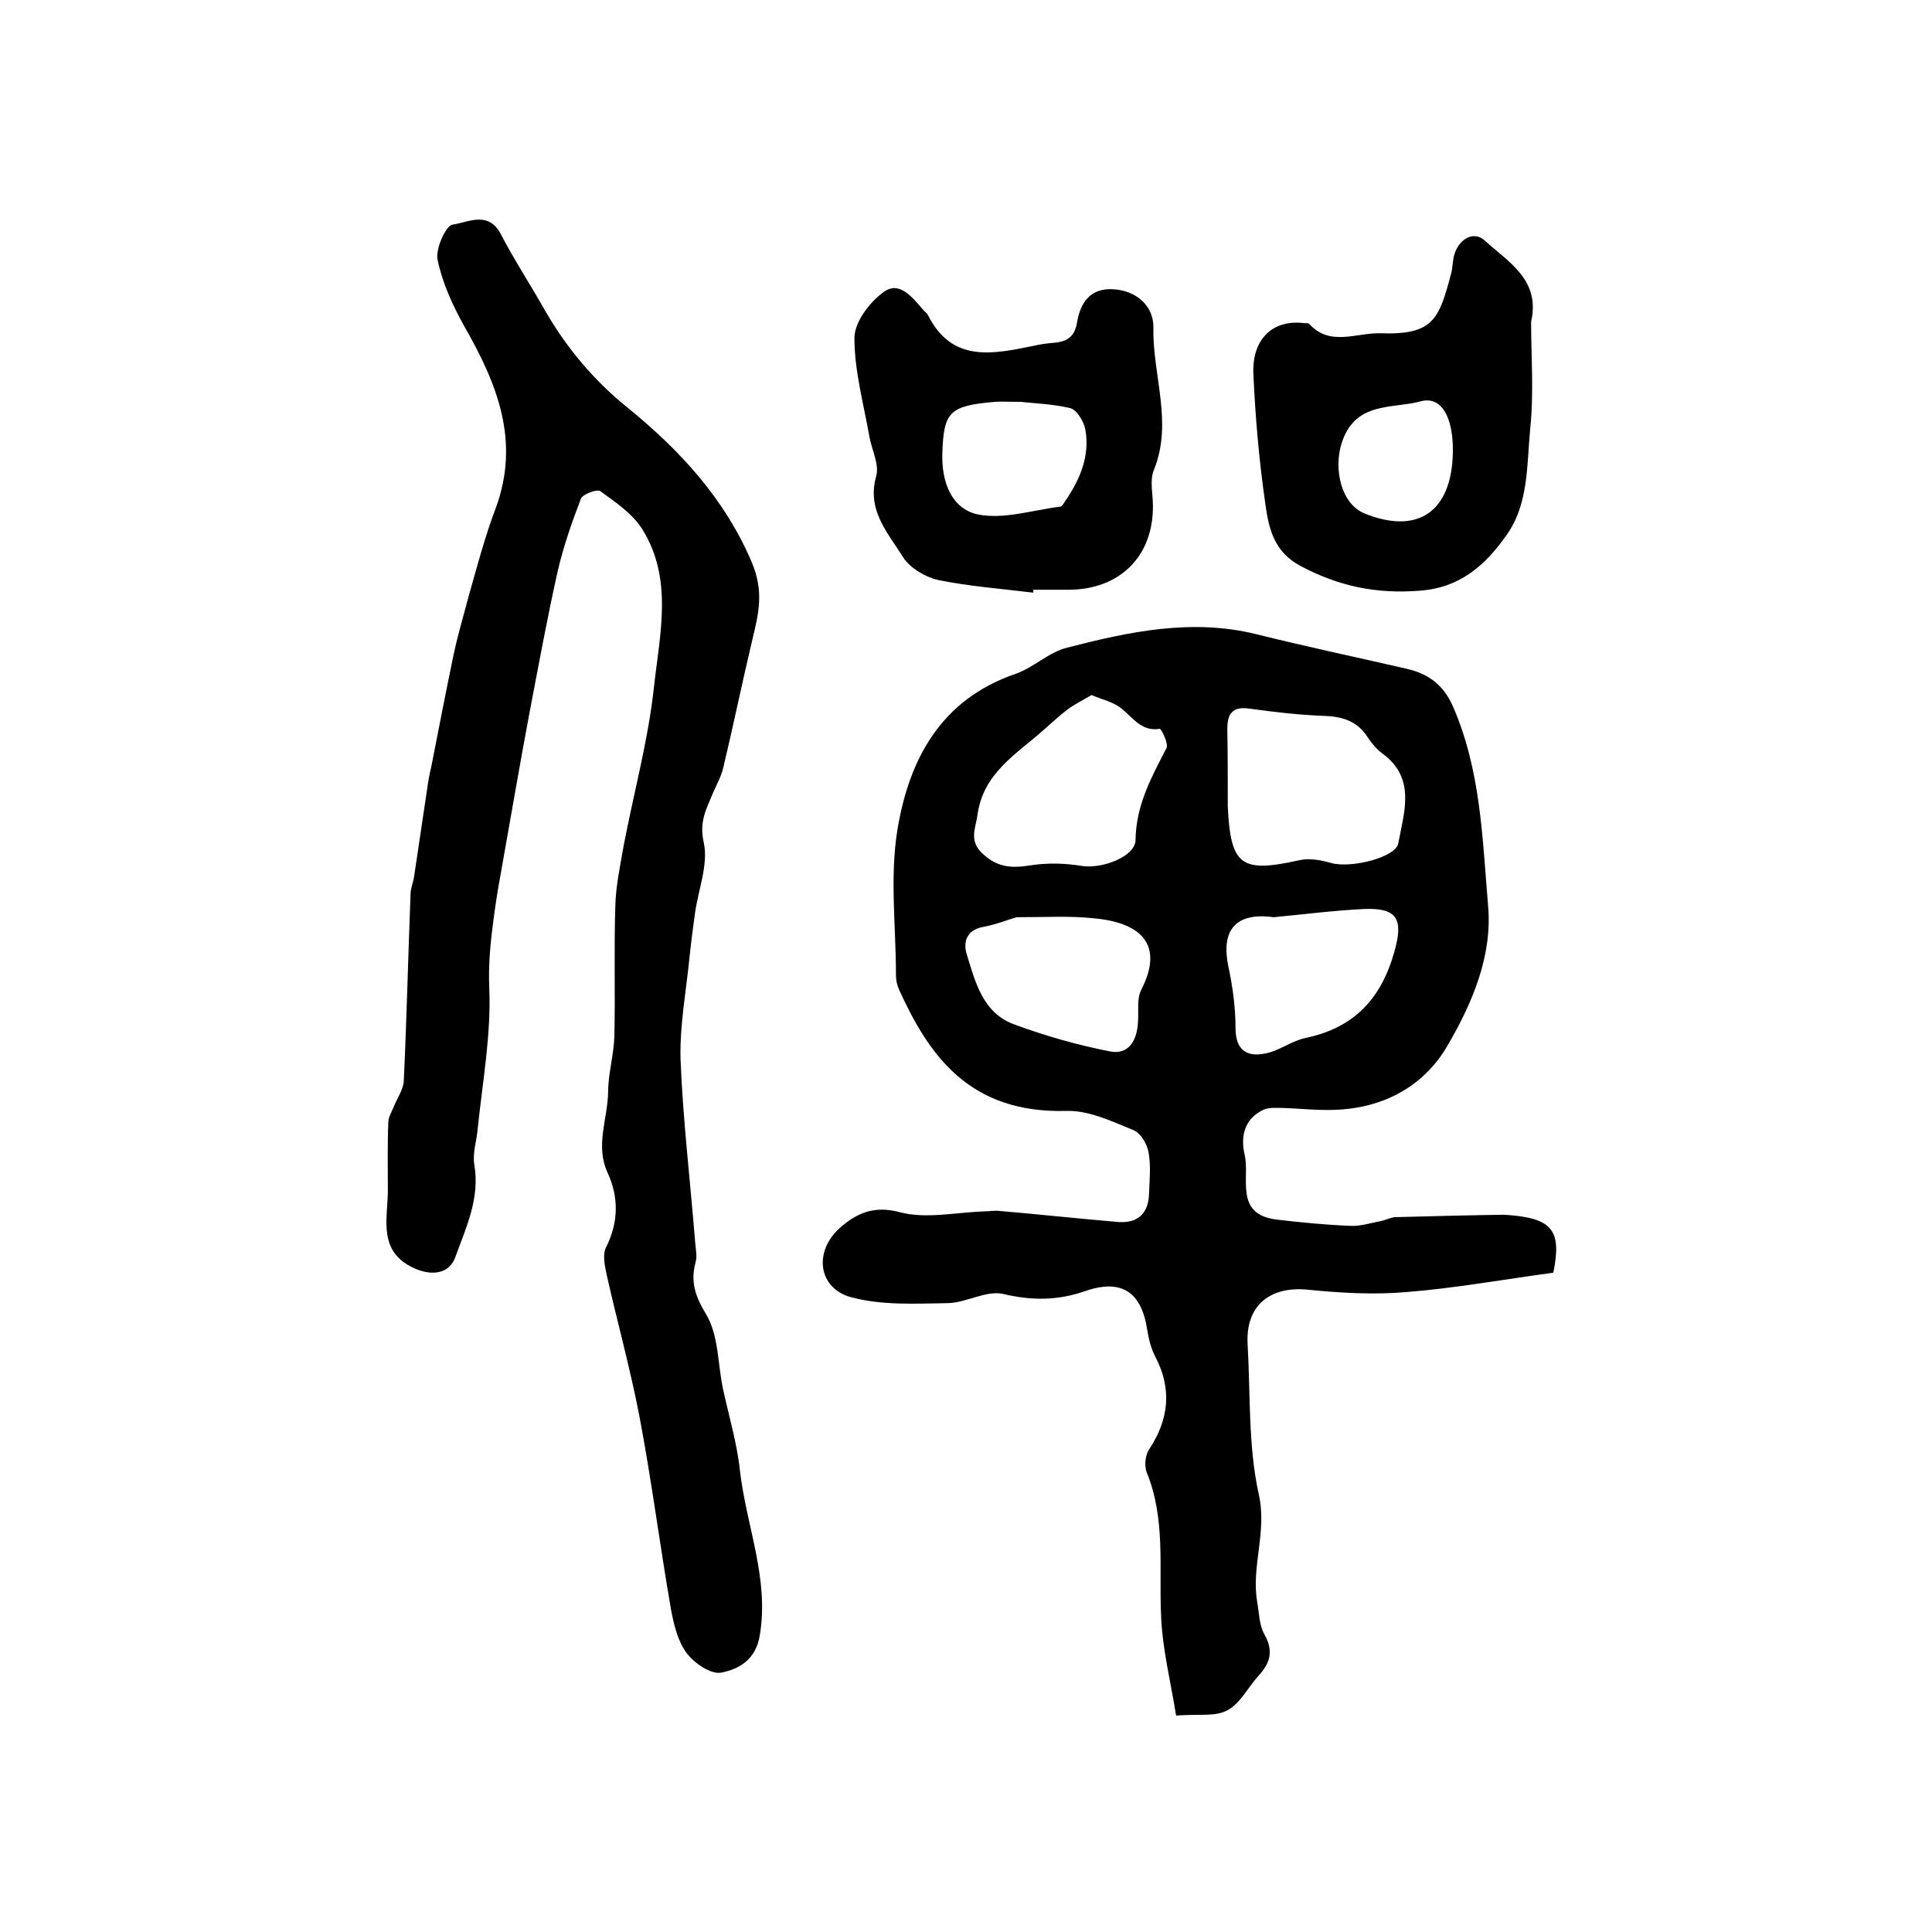
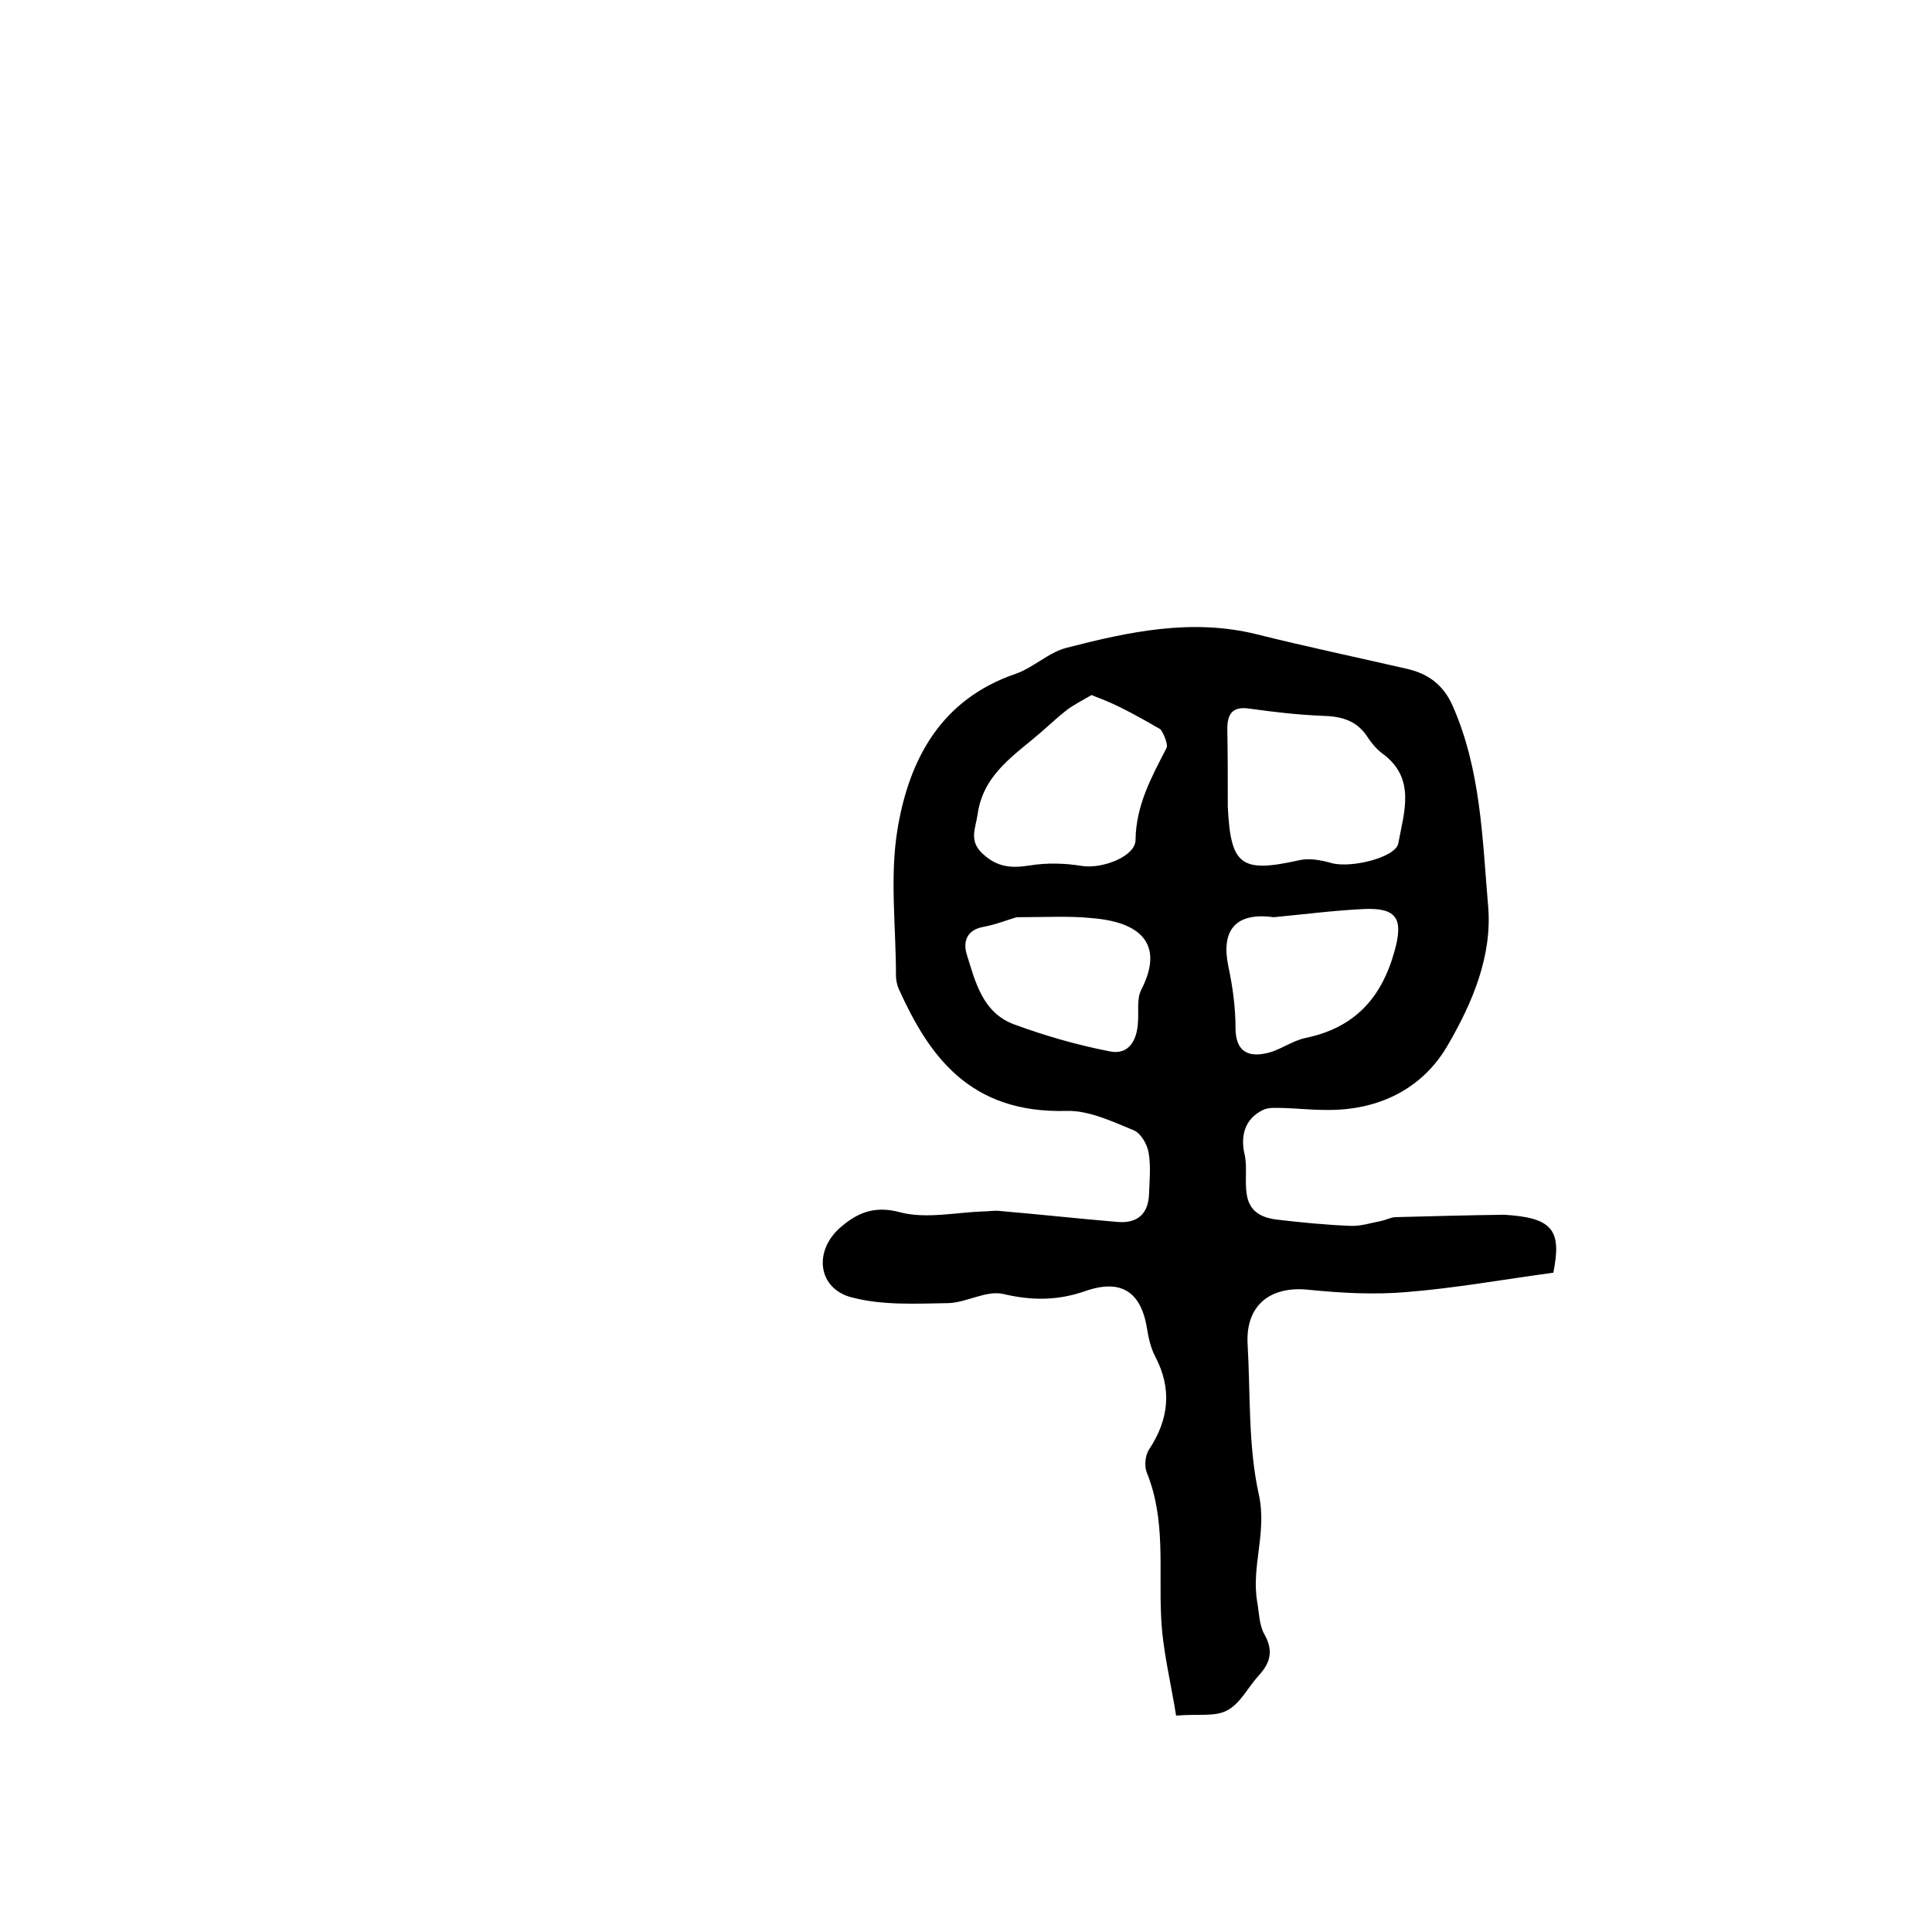
<svg xmlns="http://www.w3.org/2000/svg" version="1.1" id="图层_1" x="0px" y="0px" viewBox="0 0 400 400" style="enable-background:new 0 0 400 400;" xml:space="preserve">
  <style type="text/css">
	.st0{fill:#FFFFFF;}
</style>
  <g>
-     <path d="M321.6,263.5c-10.4,1.4-20.3,3.2-30.3,4c-6.8,0.6-13.8,0.2-20.7-0.5c-7.8-0.7-12.7,3.4-12.3,11.2   c0.6,10.4,0.1,21.1,2.3,31.1c1.8,7.9-1.6,15-0.3,22.4c0.4,2.3,0.4,4.8,1.5,6.7c1.9,3.4,1.2,5.9-1.2,8.5c-2.2,2.4-3.8,5.8-6.5,7.2   c-2.5,1.4-6.1,0.7-10.6,1.1c-1.1-6.9-2.8-13.6-3.1-20.4c-0.5-10.1,1-20.2-3-30c-0.5-1.3-0.3-3.5,0.5-4.7c4.1-6.2,4.8-12.5,1.3-19.2   c-0.9-1.7-1.4-3.8-1.7-5.7c-1.2-7.7-5.3-10.5-12.8-7.9c-5.7,2-11.1,2-17,0.6c-3.5-0.8-7.6,1.8-11.4,1.9c-6.7,0.1-13.6,0.5-20-1.2   c-6.9-1.8-7.9-9.4-2.5-14.3c3.5-3.1,7.1-4.8,12.6-3.3c5.4,1.4,11.5,0,17.4-0.2c1,0,2-0.2,3-0.1c8.2,0.7,16.4,1.6,24.7,2.3   c4.1,0.3,6.3-1.8,6.4-5.9c0.1-2.8,0.4-5.7-0.1-8.5c-0.3-1.7-1.6-4-3.1-4.6c-4.4-1.8-9.2-4.1-13.8-4c-20.2,0.6-28.6-11.5-34.8-25.2   c-0.4-0.9-0.6-1.9-0.6-2.9c0-10.1-1.3-20.3,0.3-30.1c2.4-14.6,9-27,24.5-32.3c3.7-1.3,6.9-4.5,10.6-5.4c12.8-3.3,25.8-6.1,39.2-2.8   c10.4,2.6,20.9,4.8,31.3,7.2c4.3,1,7.4,3.3,9.3,7.5c5.9,13.3,6.2,27.5,7.4,41.6c0.9,10.3-3.3,20.1-8.3,28.7   c-5.2,9.1-14.4,13.7-25.4,13.5c-2.8,0-5.7-0.3-8.5-0.4c-1.5,0-3.2-0.2-4.4,0.4c-3.9,1.9-4.7,5.5-3.8,9.3c1.1,4.9-2.2,12.3,6.6,13.4   c5.1,0.6,10.2,1.1,15.3,1.3c2.1,0.1,4.2-0.6,6.3-1c1-0.2,1.9-0.7,2.9-0.8c7.5-0.2,15.1-0.4,22.6-0.5   C321.4,252.1,323.4,254.6,321.6,263.5z M254.2,167c0.6,12.2,2.7,13.8,14.8,11.1c2.1-0.5,4.6,0,6.7,0.6c4.1,1.1,13.3-1.2,13.8-4.1   c1.2-6.5,3.7-13.5-3.3-18.6c-1.2-0.9-2.2-2.1-3-3.3c-2.2-3.5-5.4-4.4-9.4-4.5c-5.1-0.2-10.2-0.8-15.2-1.5c-3.5-0.5-4.5,1.2-4.5,4.2   C254.2,156.2,254.2,161.6,254.2,167z M226,143.9c-1.7,1-3.5,1.9-5,3c-1.7,1.3-3.3,2.8-4.9,4.2c-5.6,5-12.5,8.9-13.7,17.5   c-0.4,2.9-1.9,5.5,1.1,8.2c2.9,2.7,5.8,3,9.6,2.4c3.6-0.6,7.4-0.5,11,0.1c4.2,0.6,11-2,11-5.4c0.1-7.2,3.3-13,6.4-19   c0.5-0.9-1.1-4.1-1.4-4c-3.8,0.6-5.5-2.3-7.9-4.2C230.5,145.3,228.3,144.9,226,143.9z M210.5,189.9c-1.5,0.4-4.2,1.5-6.9,2   c-3.4,0.6-4.2,3-3.5,5.5c1.8,5.8,3.3,12.3,9.9,14.7c6.5,2.4,13.2,4.3,19.9,5.6c3.8,0.7,5.5-2.3,5.7-6c0.2-2.3-0.3-4.9,0.7-6.8   c4.9-9.6-0.4-14-10.1-14.8C221.4,189.6,216.6,189.9,210.5,189.9z M263.7,189.9c-8-1.1-10.9,2.8-9.4,10.1c0.9,4.2,1.5,8.5,1.5,12.8   c0,4.7,2.4,6.1,6.2,5.3c2.8-0.5,5.4-2.6,8.3-3.2c10.1-2.1,15.7-8.2,18.4-17.9c1.9-6.7,0.6-9.1-6.3-8.8   C276.2,188.5,270,189.3,263.7,189.9z" />
-     <path d="M80.3,246.8c0-4.8-0.1-9.6,0.1-14.5c0-1,0.7-2.1,1.1-3.1c0.7-1.8,2-3.6,2.1-5.4c0.6-12.9,0.9-25.8,1.4-38.7   c0-1.1,0.5-2.3,0.7-3.4c0.9-6,1.8-12.1,2.7-18.1c0.2-1.6,0.5-3.2,0.9-4.9c1.5-7.7,3-15.4,4.6-23.1c0.9-4.2,2.1-8.3,3.2-12.4   c1.7-6,3.3-12.1,5.5-17.9c5.2-14,0.3-25.9-6.5-37.8c-2.4-4.3-4.5-8.9-5.5-13.7c-0.5-2.2,1.7-7.1,3.1-7.3c3.1-0.4,7.4-3,10,2   c2.7,5.2,5.9,10.1,8.8,15.2c4.6,8.1,10.3,15,17.8,21c10.5,8.6,19.7,18.5,25.3,31.6c2.6,6.1,1.5,10.6,0.2,16   c-2.1,8.8-3.9,17.6-6,26.4c-0.4,1.9-1.4,3.7-2.2,5.5c-1.3,3.2-2.9,5.9-1.9,10.2c1,4.5-1.1,9.7-1.8,14.6c-0.4,2.9-0.8,5.9-1.1,8.8   c-0.7,7.2-2.1,14.4-1.9,21.6c0.5,12.5,2,25,3,37.5c0.1,1.5,0.5,3.1,0.1,4.5c-1.1,4.1,0,7.1,2.3,10.9c2.5,4.3,2.3,10.2,3.4,15.3   c1.2,5.6,2.9,11.2,3.5,16.9c1.3,11.4,6.1,22.3,4.1,34.1c-0.8,5-4.3,7-8,7.7c-2.1,0.4-5.5-1.9-7.1-4c-1.9-2.5-2.7-6-3.3-9.2   c-2.3-13.3-4-26.6-6.5-39.8c-1.9-9.9-4.6-19.6-6.8-29.4c-0.4-1.9-0.9-4.2-0.1-5.7c2.6-5.2,2.6-10.4,0.3-15.4   c-2.6-5.6,0-11.1,0.1-16.6c0-3.9,1.2-7.8,1.3-11.7c0.2-9-0.1-18,0.2-27c0.1-4.1,1-8.2,1.7-12.3c2.1-11,5.1-21.9,6.3-33   c1.2-10.9,4-22.3-2.4-32.6c-2-3.2-5.5-5.6-8.7-7.9c-0.7-0.5-3.6,0.6-4,1.5c-1.9,4.9-3.6,9.8-4.8,14.9c-2.2,9.8-4,19.7-5.9,29.6   c-2.1,11.2-4,22.4-6,33.6c-0.6,3.2-1.1,6.5-1.5,9.7c-0.6,4.5-1,8.9-0.8,13.6c0.4,9.7-1.4,19.4-2.4,29.1c-0.2,2.5-1.1,5-0.7,7.4   c1.2,7-1.7,13-3.9,19.1c-1.3,3.7-5.1,4-8.7,2.3C78.3,259.1,80.2,252.6,80.3,246.8z" />
-     <path d="M317,66.6c0,7.3,0.6,14.8-0.2,22.3c-0.7,7.4-0.3,15.5-4.9,21.9c-4.3,6.1-9.5,10.9-18,11.5c-8.9,0.7-16.7-0.9-24.6-5.1   c-5.5-2.9-6.6-7.7-7.3-12.7c-1.3-9-2.1-18-2.5-27.1c-0.3-7.3,4.1-11.3,10.5-10.5c0.3,0,0.8,0,1,0.1c4.3,4.8,9.7,1.9,14.7,2   c11.1,0.4,12.2-2.9,14.7-12.2c0.4-1.4,0.3-3,0.8-4.4c1.1-3.1,4-4.6,6.2-2.6C312.2,54.2,319,57.9,317,66.6z M300.8,93.6   c0.1-7.3-2.4-11.7-6.7-10.5c-5.9,1.6-13.7-0.1-16.4,8.9c-1.5,5-0.2,12.2,4.8,14.3C293.6,110.8,300.6,105.9,300.8,93.6z" />
-     <path d="M213.9,122.7c-6.5-0.8-13.2-1.3-19.6-2.6c-2.7-0.6-5.9-2.5-7.3-4.7c-3.1-5-7.6-9.7-5.6-16.8c0.7-2.4-0.9-5.4-1.4-8.2   c-1.2-6.8-3.1-13.6-3.1-20.4c0-3.3,3.1-7.4,6-9.5c3.3-2.5,6,1.1,8.2,3.6c0.3,0.4,0.8,0.7,1,1.1c5,10,13.5,8.1,21.9,6.4   c1.3-0.3,2.6-0.5,3.9-0.6c2.7-0.2,4.6-1,5.1-4.3c0.7-4.1,2.8-7.2,7.7-6.8c4.4,0.3,8.2,3.3,8.1,8c-0.2,9.8,4.1,19.5,0.1,29.4   c-0.9,2.2-0.2,4.9-0.2,7.4c0.1,10.5-6.9,17.4-17.5,17.4c-2.5,0-5,0-7.5,0C214,122.1,214,122.4,213.9,122.7z M211.4,83.2   c-2.8,0-4.1-0.1-5.4,0c-9.5,0.8-10.6,2.1-10.9,10.6c-0.2,6,1.9,11.5,7.3,12.7c5.4,1.1,11.4-0.9,17.1-1.6c0.4,0,0.7-0.7,1-1.1   c3.1-4.5,5.2-9.4,4.2-14.9c-0.3-1.6-1.7-4-3.1-4.4C217.8,83.6,213.8,83.5,211.4,83.2z" />
+     <path d="M321.6,263.5c-10.4,1.4-20.3,3.2-30.3,4c-6.8,0.6-13.8,0.2-20.7-0.5c-7.8-0.7-12.7,3.4-12.3,11.2   c0.6,10.4,0.1,21.1,2.3,31.1c1.8,7.9-1.6,15-0.3,22.4c0.4,2.3,0.4,4.8,1.5,6.7c1.9,3.4,1.2,5.9-1.2,8.5c-2.2,2.4-3.8,5.8-6.5,7.2   c-2.5,1.4-6.1,0.7-10.6,1.1c-1.1-6.9-2.8-13.6-3.1-20.4c-0.5-10.1,1-20.2-3-30c-0.5-1.3-0.3-3.5,0.5-4.7c4.1-6.2,4.8-12.5,1.3-19.2   c-0.9-1.7-1.4-3.8-1.7-5.7c-1.2-7.7-5.3-10.5-12.8-7.9c-5.7,2-11.1,2-17,0.6c-3.5-0.8-7.6,1.8-11.4,1.9c-6.7,0.1-13.6,0.5-20-1.2   c-6.9-1.8-7.9-9.4-2.5-14.3c3.5-3.1,7.1-4.8,12.6-3.3c5.4,1.4,11.5,0,17.4-0.2c1,0,2-0.2,3-0.1c8.2,0.7,16.4,1.6,24.7,2.3   c4.1,0.3,6.3-1.8,6.4-5.9c0.1-2.8,0.4-5.7-0.1-8.5c-0.3-1.7-1.6-4-3.1-4.6c-4.4-1.8-9.2-4.1-13.8-4c-20.2,0.6-28.6-11.5-34.8-25.2   c-0.4-0.9-0.6-1.9-0.6-2.9c0-10.1-1.3-20.3,0.3-30.1c2.4-14.6,9-27,24.5-32.3c3.7-1.3,6.9-4.5,10.6-5.4c12.8-3.3,25.8-6.1,39.2-2.8   c10.4,2.6,20.9,4.8,31.3,7.2c4.3,1,7.4,3.3,9.3,7.5c5.9,13.3,6.2,27.5,7.4,41.6c0.9,10.3-3.3,20.1-8.3,28.7   c-5.2,9.1-14.4,13.7-25.4,13.5c-2.8,0-5.7-0.3-8.5-0.4c-1.5,0-3.2-0.2-4.4,0.4c-3.9,1.9-4.7,5.5-3.8,9.3c1.1,4.9-2.2,12.3,6.6,13.4   c5.1,0.6,10.2,1.1,15.3,1.3c2.1,0.1,4.2-0.6,6.3-1c1-0.2,1.9-0.7,2.9-0.8c7.5-0.2,15.1-0.4,22.6-0.5   C321.4,252.1,323.4,254.6,321.6,263.5z M254.2,167c0.6,12.2,2.7,13.8,14.8,11.1c2.1-0.5,4.6,0,6.7,0.6c4.1,1.1,13.3-1.2,13.8-4.1   c1.2-6.5,3.7-13.5-3.3-18.6c-1.2-0.9-2.2-2.1-3-3.3c-2.2-3.5-5.4-4.4-9.4-4.5c-5.1-0.2-10.2-0.8-15.2-1.5c-3.5-0.5-4.5,1.2-4.5,4.2   C254.2,156.2,254.2,161.6,254.2,167z M226,143.9c-1.7,1-3.5,1.9-5,3c-1.7,1.3-3.3,2.8-4.9,4.2c-5.6,5-12.5,8.9-13.7,17.5   c-0.4,2.9-1.9,5.5,1.1,8.2c2.9,2.7,5.8,3,9.6,2.4c3.6-0.6,7.4-0.5,11,0.1c4.2,0.6,11-2,11-5.4c0.1-7.2,3.3-13,6.4-19   c0.5-0.9-1.1-4.1-1.4-4C230.5,145.3,228.3,144.9,226,143.9z M210.5,189.9c-1.5,0.4-4.2,1.5-6.9,2   c-3.4,0.6-4.2,3-3.5,5.5c1.8,5.8,3.3,12.3,9.9,14.7c6.5,2.4,13.2,4.3,19.9,5.6c3.8,0.7,5.5-2.3,5.7-6c0.2-2.3-0.3-4.9,0.7-6.8   c4.9-9.6-0.4-14-10.1-14.8C221.4,189.6,216.6,189.9,210.5,189.9z M263.7,189.9c-8-1.1-10.9,2.8-9.4,10.1c0.9,4.2,1.5,8.5,1.5,12.8   c0,4.7,2.4,6.1,6.2,5.3c2.8-0.5,5.4-2.6,8.3-3.2c10.1-2.1,15.7-8.2,18.4-17.9c1.9-6.7,0.6-9.1-6.3-8.8   C276.2,188.5,270,189.3,263.7,189.9z" />
  </g>
</svg>